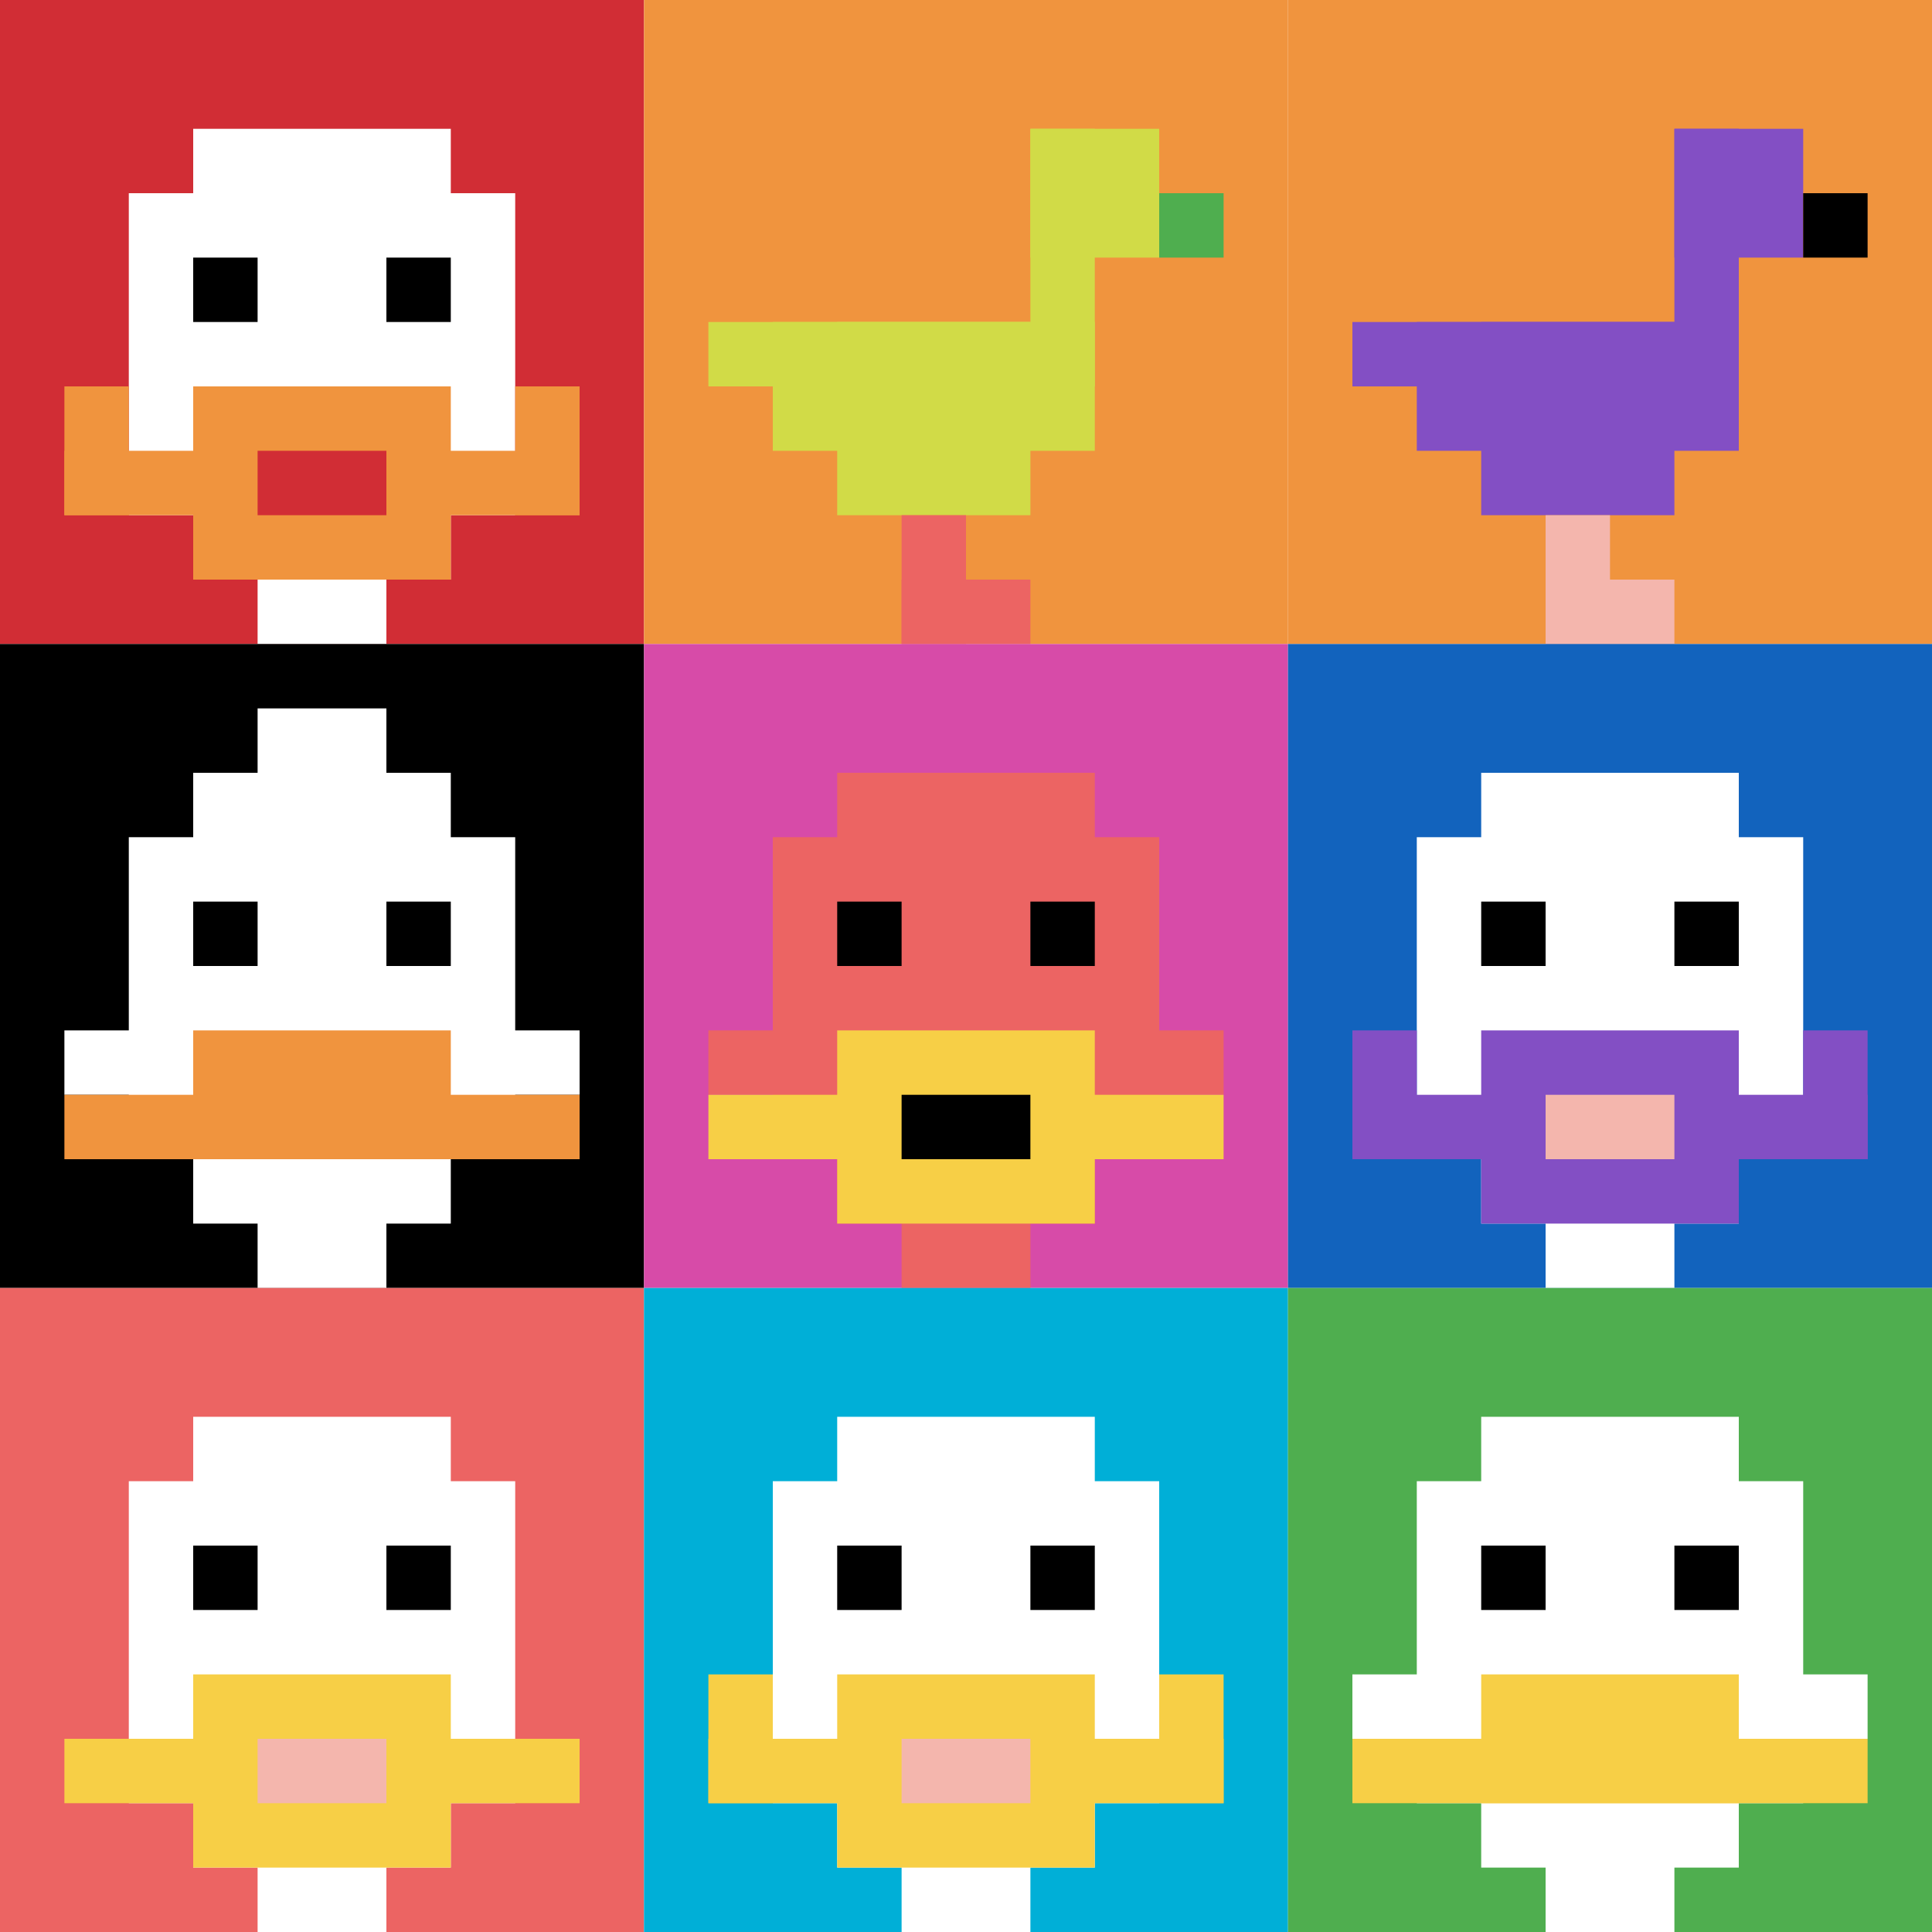
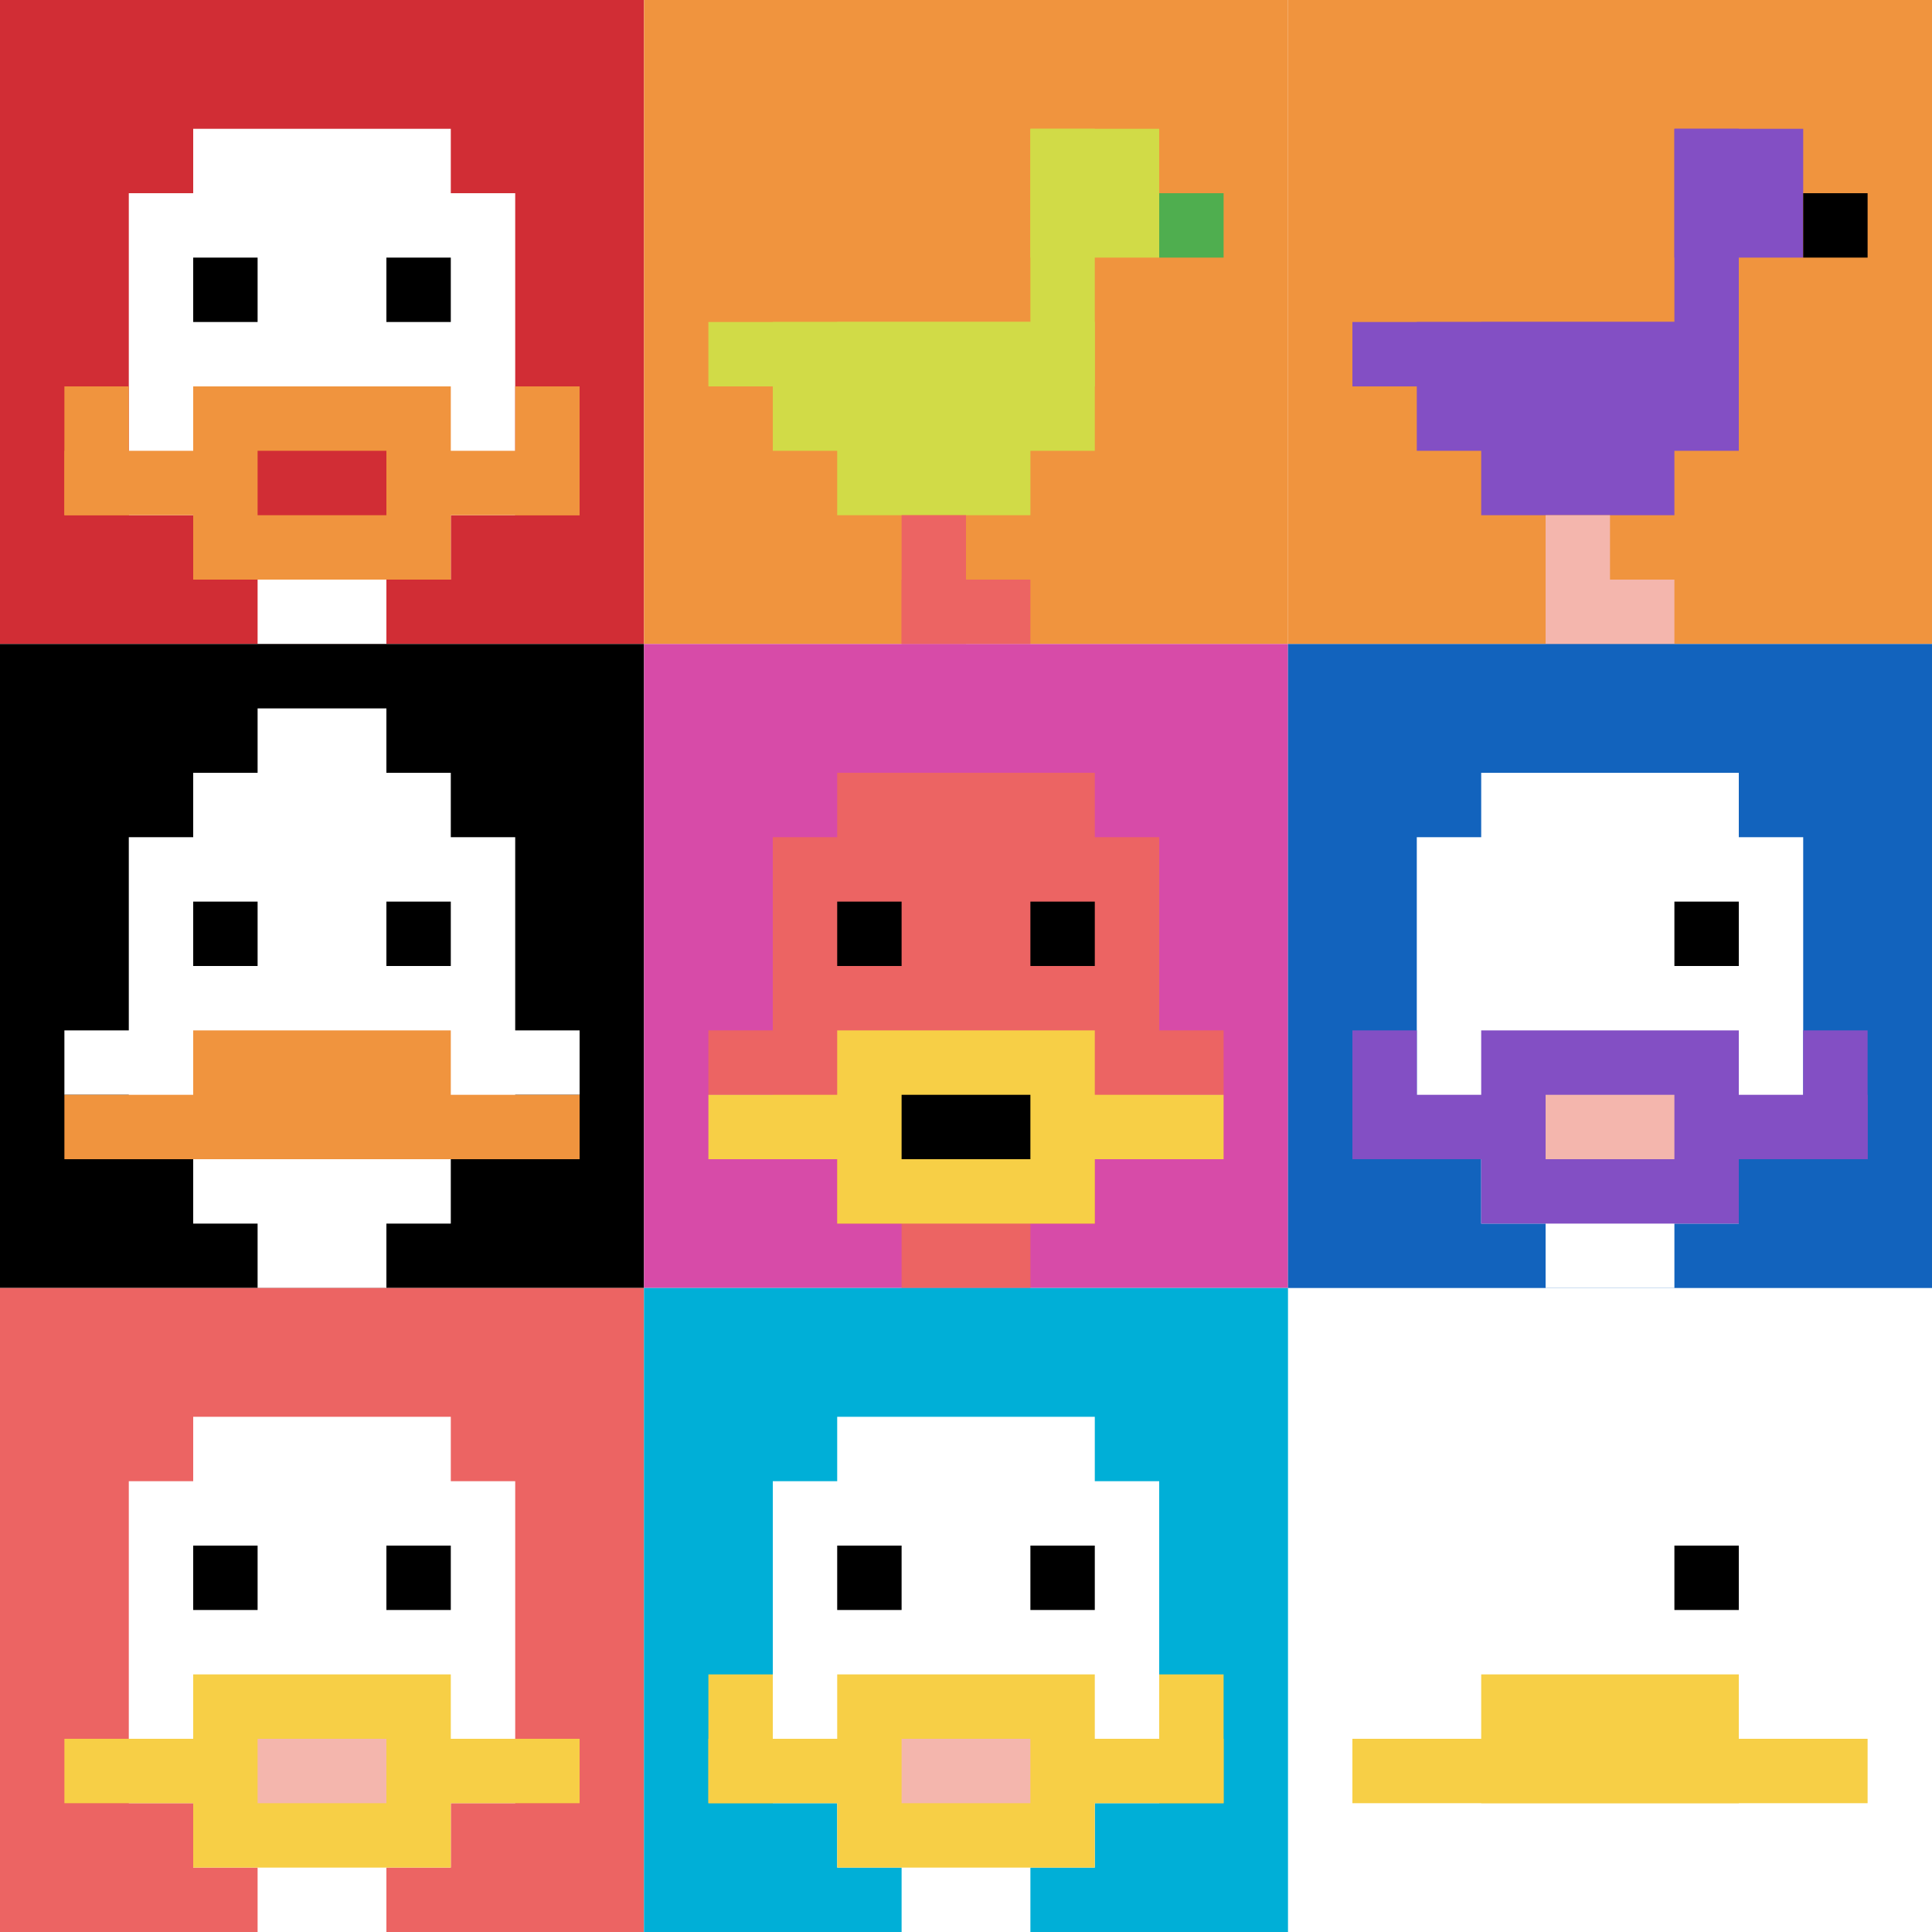
<svg xmlns="http://www.w3.org/2000/svg" version="1.1" width="924" height="924">
  <title>'goose-pfp-471010' by Dmitri Cherniak</title>
  <desc>seed=471010
backgroundColor=#ffffff
padding=20
innerPadding=0
timeout=500
dimension=3
border=false
Save=function(){return n.handleSave()}
frame=72

Rendered at Sun Sep 15 2024 22:33:20 GMT+0800 (中国标准时间)
Generated in &lt;1ms
</desc>
  <defs />
  <rect width="100%" height="100%" fill="#ffffff" />
  <g>
    <g id="0-0">
      <rect x="0" y="0" height="308" width="308" fill="#D12D35" />
      <g>
        <rect id="0-0-3-2-4-7" x="92.4" y="61.6" width="123.2" height="215.6" fill="#ffffff" />
        <rect id="0-0-2-3-6-5" x="61.6" y="92.4" width="184.8" height="154" fill="#ffffff" />
        <rect id="0-0-4-8-2-2" x="123.2" y="246.4" width="61.6" height="61.6" fill="#ffffff" />
        <rect id="0-0-1-7-8-1" x="30.8" y="215.6" width="246.4" height="30.8" fill="#F0943E" />
        <rect id="0-0-3-6-4-3" x="92.4" y="184.8" width="123.2" height="92.4" fill="#F0943E" />
        <rect id="0-0-4-7-2-1" x="123.2" y="215.6" width="61.6" height="30.8" fill="#D12D35" />
        <rect id="0-0-1-6-1-2" x="30.8" y="184.8" width="30.8" height="61.6" fill="#F0943E" />
        <rect id="0-0-8-6-1-2" x="246.4" y="184.8" width="30.8" height="61.6" fill="#F0943E" />
        <rect id="0-0-3-4-1-1" x="92.4" y="123.2" width="30.8" height="30.8" fill="#000000" />
        <rect id="0-0-6-4-1-1" x="184.8" y="123.2" width="30.8" height="30.8" fill="#000000" />
      </g>
      <rect x="0" y="0" stroke="white" stroke-width="0" height="308" width="308" fill="none" />
    </g>
    <g id="1-0">
      <rect x="308" y="0" height="308" width="308" fill="#F0943E" />
      <g>
        <rect id="308-0-6-2-2-2" x="492.8" y="61.6" width="61.6" height="61.6" fill="#D1DB47" />
        <rect id="308-0-6-2-1-4" x="492.8" y="61.6" width="30.8" height="123.2" fill="#D1DB47" />
        <rect id="308-0-1-5-5-1" x="338.8" y="154" width="154" height="30.8" fill="#D1DB47" />
        <rect id="308-0-2-5-5-2" x="369.6" y="154" width="154" height="61.6" fill="#D1DB47" />
        <rect id="308-0-3-5-3-3" x="400.4" y="154" width="92.4" height="92.4" fill="#D1DB47" />
        <rect id="308-0-8-3-1-1" x="554.4" y="92.4" width="30.8" height="30.8" fill="#4FAE4F" />
        <rect id="308-0-4-8-1-2" x="431.2" y="246.4" width="30.8" height="61.6" fill="#EC6463" />
        <rect id="308-0-4-9-2-1" x="431.2" y="277.2" width="61.6" height="30.8" fill="#EC6463" />
      </g>
      <rect x="308" y="0" stroke="white" stroke-width="0" height="308" width="308" fill="none" />
    </g>
    <g id="2-0">
      <rect x="616" y="0" height="308" width="308" fill="#F0943E" />
      <g>
        <rect id="616-0-6-2-2-2" x="800.8" y="61.6" width="61.6" height="61.6" fill="#834FC4" />
        <rect id="616-0-6-2-1-4" x="800.8" y="61.6" width="30.8" height="123.2" fill="#834FC4" />
        <rect id="616-0-1-5-5-1" x="646.8" y="154" width="154" height="30.8" fill="#834FC4" />
        <rect id="616-0-2-5-5-2" x="677.6" y="154" width="154" height="61.6" fill="#834FC4" />
        <rect id="616-0-3-5-3-3" x="708.4" y="154" width="92.4" height="92.4" fill="#834FC4" />
        <rect id="616-0-8-3-1-1" x="862.4" y="92.4" width="30.8" height="30.8" fill="#000000" />
        <rect id="616-0-4-8-1-2" x="739.2" y="246.4" width="30.8" height="61.6" fill="#F4B6AD" />
        <rect id="616-0-4-9-2-1" x="739.2" y="277.2" width="61.6" height="30.8" fill="#F4B6AD" />
      </g>
-       <rect x="616" y="0" stroke="white" stroke-width="0" height="308" width="308" fill="none" />
    </g>
    <g id="0-1">
      <rect x="0" y="308" height="308" width="308" fill="#000000" />
      <g>
        <rect id="0-308-3-2-4-7" x="92.4" y="369.6" width="123.2" height="215.6" fill="#ffffff" />
        <rect id="0-308-2-3-6-5" x="61.6" y="400.4" width="184.8" height="154" fill="#ffffff" />
        <rect id="0-308-4-8-2-2" x="123.2" y="554.4" width="61.6" height="61.6" fill="#ffffff" />
        <rect id="0-308-1-6-8-1" x="30.8" y="492.8" width="246.4" height="30.8" fill="#ffffff" />
        <rect id="0-308-1-7-8-1" x="30.8" y="523.6" width="246.4" height="30.8" fill="#F0943E" />
        <rect id="0-308-3-6-4-2" x="92.4" y="492.8" width="123.2" height="61.6" fill="#F0943E" />
        <rect id="0-308-3-4-1-1" x="92.4" y="431.2" width="30.8" height="30.8" fill="#000000" />
        <rect id="0-308-6-4-1-1" x="184.8" y="431.2" width="30.8" height="30.8" fill="#000000" />
        <rect id="0-308-4-1-2-2" x="123.2" y="338.8" width="61.6" height="61.6" fill="#ffffff" />
      </g>
      <rect x="0" y="308" stroke="white" stroke-width="0" height="308" width="308" fill="none" />
    </g>
    <g id="1-1">
      <rect x="308" y="308" height="308" width="308" fill="#D74BA8" />
      <g>
        <rect id="308-308-3-2-4-7" x="400.4" y="369.6" width="123.2" height="215.6" fill="#EC6463" />
        <rect id="308-308-2-3-6-5" x="369.6" y="400.4" width="184.8" height="154" fill="#EC6463" />
        <rect id="308-308-4-8-2-2" x="431.2" y="554.4" width="61.6" height="61.6" fill="#EC6463" />
        <rect id="308-308-1-6-8-1" x="338.8" y="492.8" width="246.4" height="30.8" fill="#EC6463" />
        <rect id="308-308-1-7-8-1" x="338.8" y="523.6" width="246.4" height="30.8" fill="#F7CF46" />
        <rect id="308-308-3-6-4-3" x="400.4" y="492.8" width="123.2" height="92.4" fill="#F7CF46" />
        <rect id="308-308-4-7-2-1" x="431.2" y="523.6" width="61.6" height="30.8" fill="#000000" />
        <rect id="308-308-3-4-1-1" x="400.4" y="431.2" width="30.8" height="30.8" fill="#000000" />
        <rect id="308-308-6-4-1-1" x="492.8" y="431.2" width="30.8" height="30.8" fill="#000000" />
      </g>
      <rect x="308" y="308" stroke="white" stroke-width="0" height="308" width="308" fill="none" />
    </g>
    <g id="2-1">
      <rect x="616" y="308" height="308" width="308" fill="#1263BD" />
      <g>
        <rect id="616-308-3-2-4-7" x="708.4" y="369.6" width="123.2" height="215.6" fill="#ffffff" />
        <rect id="616-308-2-3-6-5" x="677.6" y="400.4" width="184.8" height="154" fill="#ffffff" />
        <rect id="616-308-4-8-2-2" x="739.2" y="554.4" width="61.6" height="61.6" fill="#ffffff" />
        <rect id="616-308-1-7-8-1" x="646.8" y="523.6" width="246.4" height="30.8" fill="#834FC4" />
        <rect id="616-308-3-6-4-3" x="708.4" y="492.8" width="123.2" height="92.4" fill="#834FC4" />
        <rect id="616-308-4-7-2-1" x="739.2" y="523.6" width="61.6" height="30.8" fill="#F4B6AD" />
        <rect id="616-308-1-6-1-2" x="646.8" y="492.8" width="30.8" height="61.6" fill="#834FC4" />
        <rect id="616-308-8-6-1-2" x="862.4" y="492.8" width="30.8" height="61.6" fill="#834FC4" />
-         <rect id="616-308-3-4-1-1" x="708.4" y="431.2" width="30.8" height="30.8" fill="#000000" />
        <rect id="616-308-6-4-1-1" x="800.8" y="431.2" width="30.8" height="30.8" fill="#000000" />
      </g>
      <rect x="616" y="308" stroke="white" stroke-width="0" height="308" width="308" fill="none" />
    </g>
    <g id="0-2">
      <rect x="0" y="616" height="308" width="308" fill="#EC6463" />
      <g>
        <rect id="0-616-3-2-4-7" x="92.4" y="677.6" width="123.2" height="215.6" fill="#ffffff" />
        <rect id="0-616-2-3-6-5" x="61.6" y="708.4" width="184.8" height="154" fill="#ffffff" />
        <rect id="0-616-4-8-2-2" x="123.2" y="862.4" width="61.6" height="61.6" fill="#ffffff" />
        <rect id="0-616-1-7-8-1" x="30.8" y="831.6" width="246.4" height="30.8" fill="#F7CF46" />
        <rect id="0-616-3-6-4-3" x="92.4" y="800.8" width="123.2" height="92.4" fill="#F7CF46" />
        <rect id="0-616-4-7-2-1" x="123.2" y="831.6" width="61.6" height="30.8" fill="#F4B6AD" />
        <rect id="0-616-3-4-1-1" x="92.4" y="739.2" width="30.8" height="30.8" fill="#000000" />
        <rect id="0-616-6-4-1-1" x="184.8" y="739.2" width="30.8" height="30.8" fill="#000000" />
      </g>
      <rect x="0" y="616" stroke="white" stroke-width="0" height="308" width="308" fill="none" />
    </g>
    <g id="1-2">
      <rect x="308" y="616" height="308" width="308" fill="#00AFD7" />
      <g>
        <rect id="308-616-3-2-4-7" x="400.4" y="677.6" width="123.2" height="215.6" fill="#ffffff" />
        <rect id="308-616-2-3-6-5" x="369.6" y="708.4" width="184.8" height="154" fill="#ffffff" />
        <rect id="308-616-4-8-2-2" x="431.2" y="862.4" width="61.6" height="61.6" fill="#ffffff" />
        <rect id="308-616-1-7-8-1" x="338.8" y="831.6" width="246.4" height="30.8" fill="#F7CF46" />
        <rect id="308-616-3-6-4-3" x="400.4" y="800.8" width="123.2" height="92.4" fill="#F7CF46" />
        <rect id="308-616-4-7-2-1" x="431.2" y="831.6" width="61.6" height="30.8" fill="#F4B6AD" />
        <rect id="308-616-1-6-1-2" x="338.8" y="800.8" width="30.8" height="61.6" fill="#F7CF46" />
        <rect id="308-616-8-6-1-2" x="554.4" y="800.8" width="30.8" height="61.6" fill="#F7CF46" />
        <rect id="308-616-3-4-1-1" x="400.4" y="739.2" width="30.8" height="30.8" fill="#000000" />
        <rect id="308-616-6-4-1-1" x="492.8" y="739.2" width="30.8" height="30.8" fill="#000000" />
      </g>
      <rect x="308" y="616" stroke="white" stroke-width="0" height="308" width="308" fill="none" />
    </g>
    <g id="2-2">
-       <rect x="616" y="616" height="308" width="308" fill="#4FAE4F" />
      <g>
        <rect id="616-616-3-2-4-7" x="708.4" y="677.6" width="123.2" height="215.6" fill="#ffffff" />
        <rect id="616-616-2-3-6-5" x="677.6" y="708.4" width="184.8" height="154" fill="#ffffff" />
        <rect id="616-616-4-8-2-2" x="739.2" y="862.4" width="61.6" height="61.6" fill="#ffffff" />
-         <rect id="616-616-1-6-8-1" x="646.8" y="800.8" width="246.4" height="30.8" fill="#ffffff" />
        <rect id="616-616-1-7-8-1" x="646.8" y="831.6" width="246.4" height="30.8" fill="#F7CF46" />
        <rect id="616-616-3-6-4-2" x="708.4" y="800.8" width="123.2" height="61.6" fill="#F7CF46" />
-         <rect id="616-616-3-4-1-1" x="708.4" y="739.2" width="30.8" height="30.8" fill="#000000" />
        <rect id="616-616-6-4-1-1" x="800.8" y="739.2" width="30.8" height="30.8" fill="#000000" />
      </g>
      <rect x="616" y="616" stroke="white" stroke-width="0" height="308" width="308" fill="none" />
    </g>
  </g>
</svg>